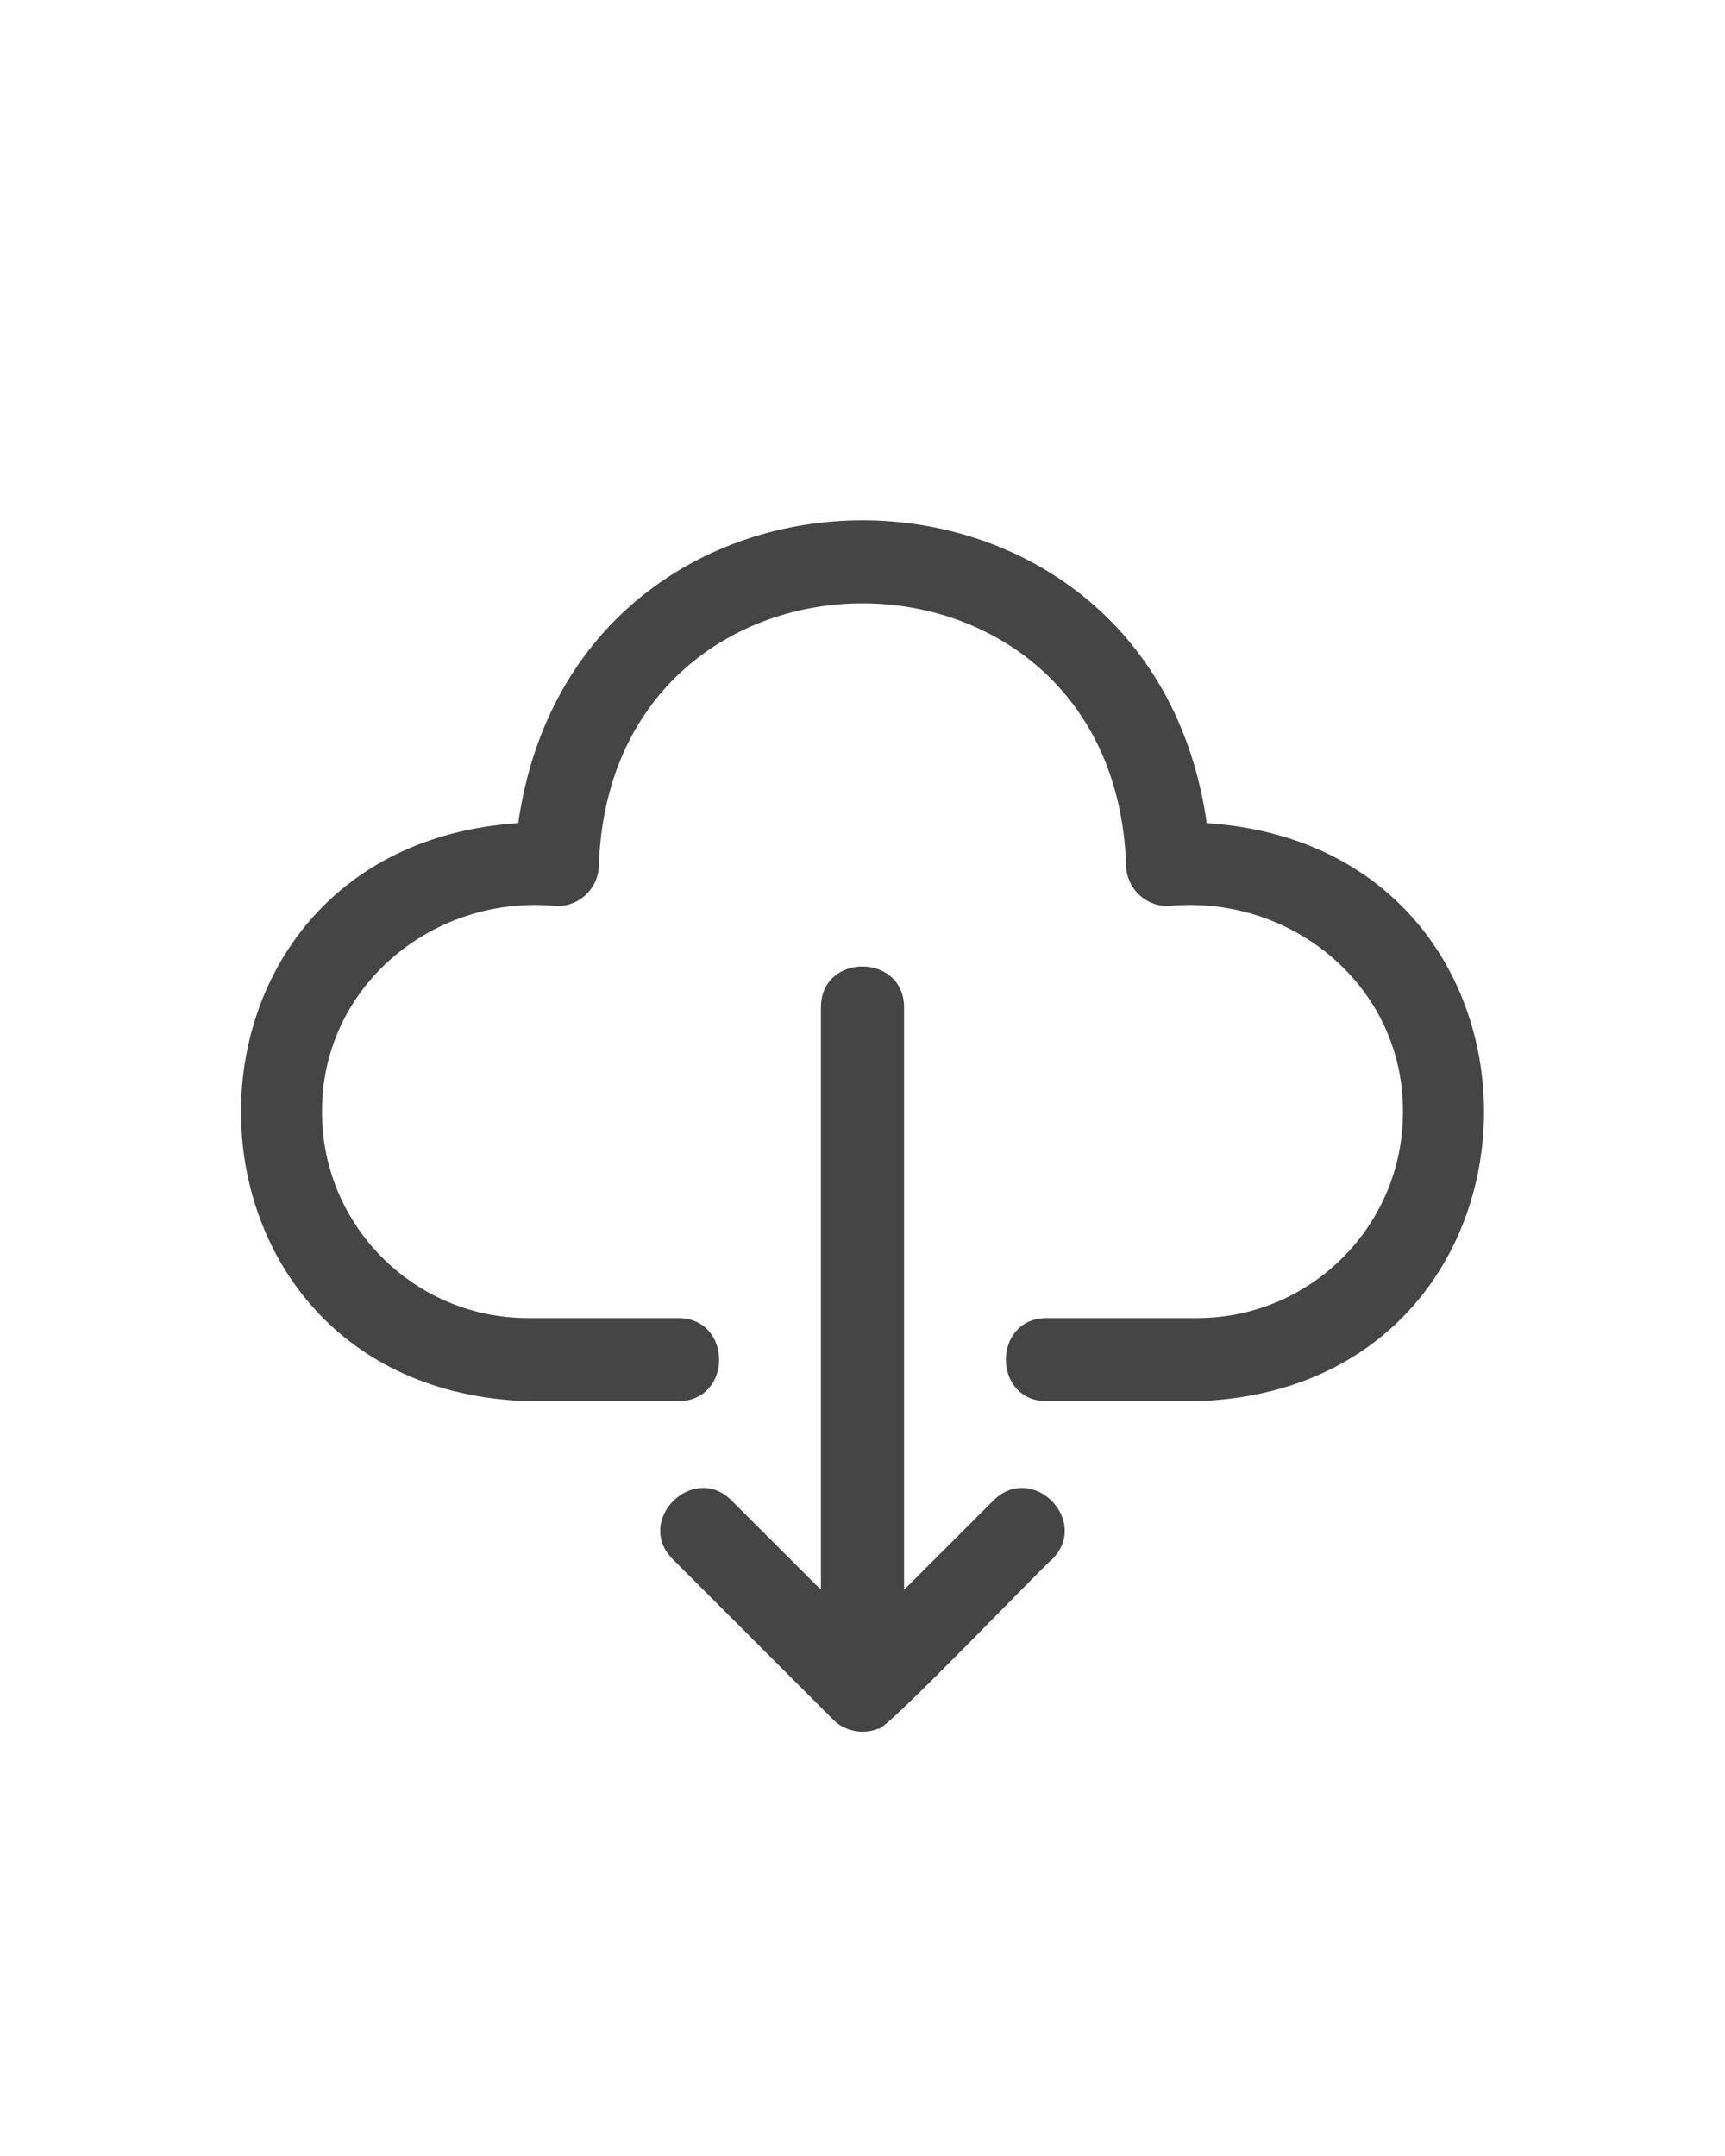
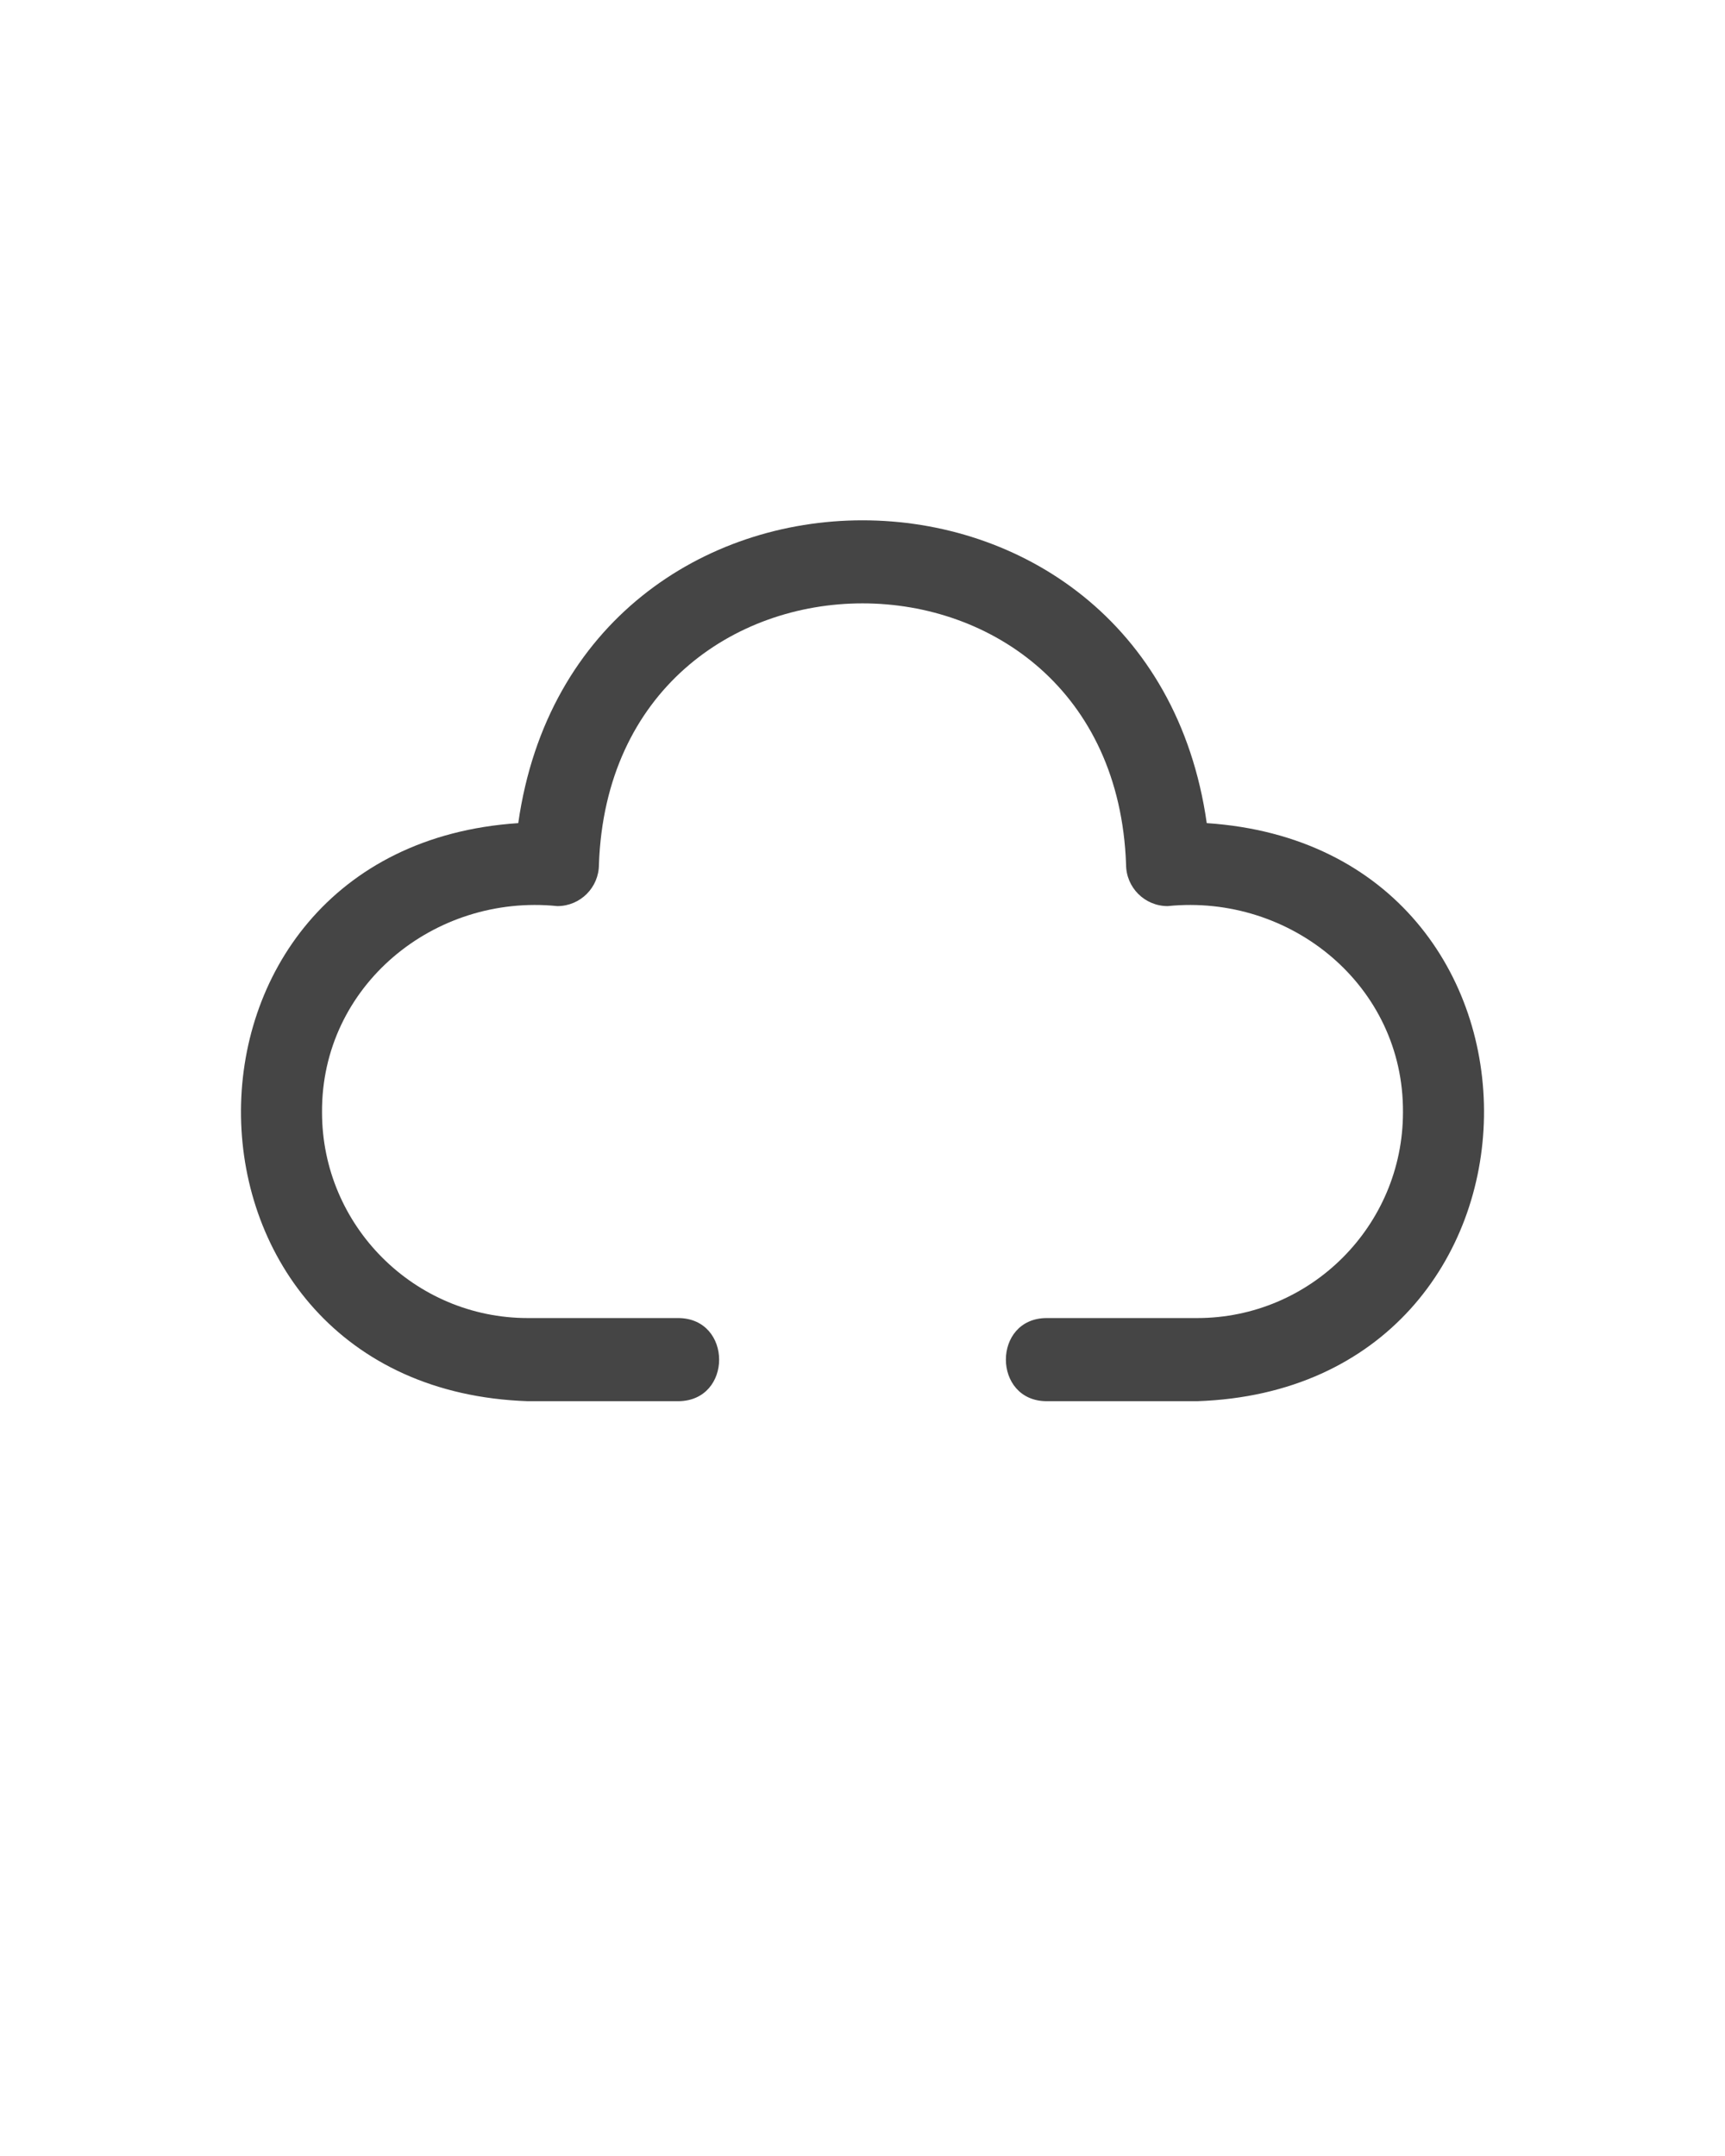
<svg xmlns="http://www.w3.org/2000/svg" width="1080" zoomAndPan="magnify" viewBox="0 0 810 1012.5" height="1350" preserveAspectRatio="xMidYMid meet" version="1.0">
  <path fill="#454545" d="M 566.648 386.555 C 539.676 196.977 270.34 196.918 243.352 386.559 C 67.25 398.18 70.812 652.055 247.852 658.031 C 247.852 658.031 318.523 658.031 318.523 658.031 C 344.121 657.859 344.016 619.125 318.523 618.988 C 318.523 618.988 247.852 618.988 247.852 618.988 C 194.566 618.988 151.211 575.637 151.211 522.352 C 150.852 462.938 203.887 419.633 261.711 425.523 C 272.5 425.523 281.234 416.789 281.234 406 C 287.012 242.504 522.969 242.438 528.766 406.004 C 528.766 416.789 537.496 425.523 548.289 425.523 C 606.074 419.641 659.184 462.934 658.785 522.352 C 658.785 575.637 615.434 618.988 562.148 618.988 L 491.477 618.988 C 465.91 619.043 465.984 657.973 491.477 658.031 C 491.477 658.031 562.148 658.031 562.148 658.031 C 739.07 652.086 742.867 398.223 566.648 386.555 Z M 566.648 386.555" fill-opacity="1" fill-rule="nonzero" />
-   <path fill="#454545" d="M 466.52 704.609 L 424.52 746.605 L 424.52 473.012 C 424.449 447.637 385.578 447.359 385.477 473.012 C 385.477 473.012 385.477 746.605 385.477 746.605 L 343.477 704.609 C 325.402 686.633 297.867 714.086 315.875 732.215 C 315.871 732.215 391.195 807.535 391.195 807.535 C 396.691 813.105 405.305 814.777 412.473 811.77 C 413.801 815.008 491.727 733.551 494.129 732.211 C 512.07 714.086 484.672 686.629 466.52 704.609 Z M 466.52 704.609" fill-opacity="1" fill-rule="nonzero" />
</svg>